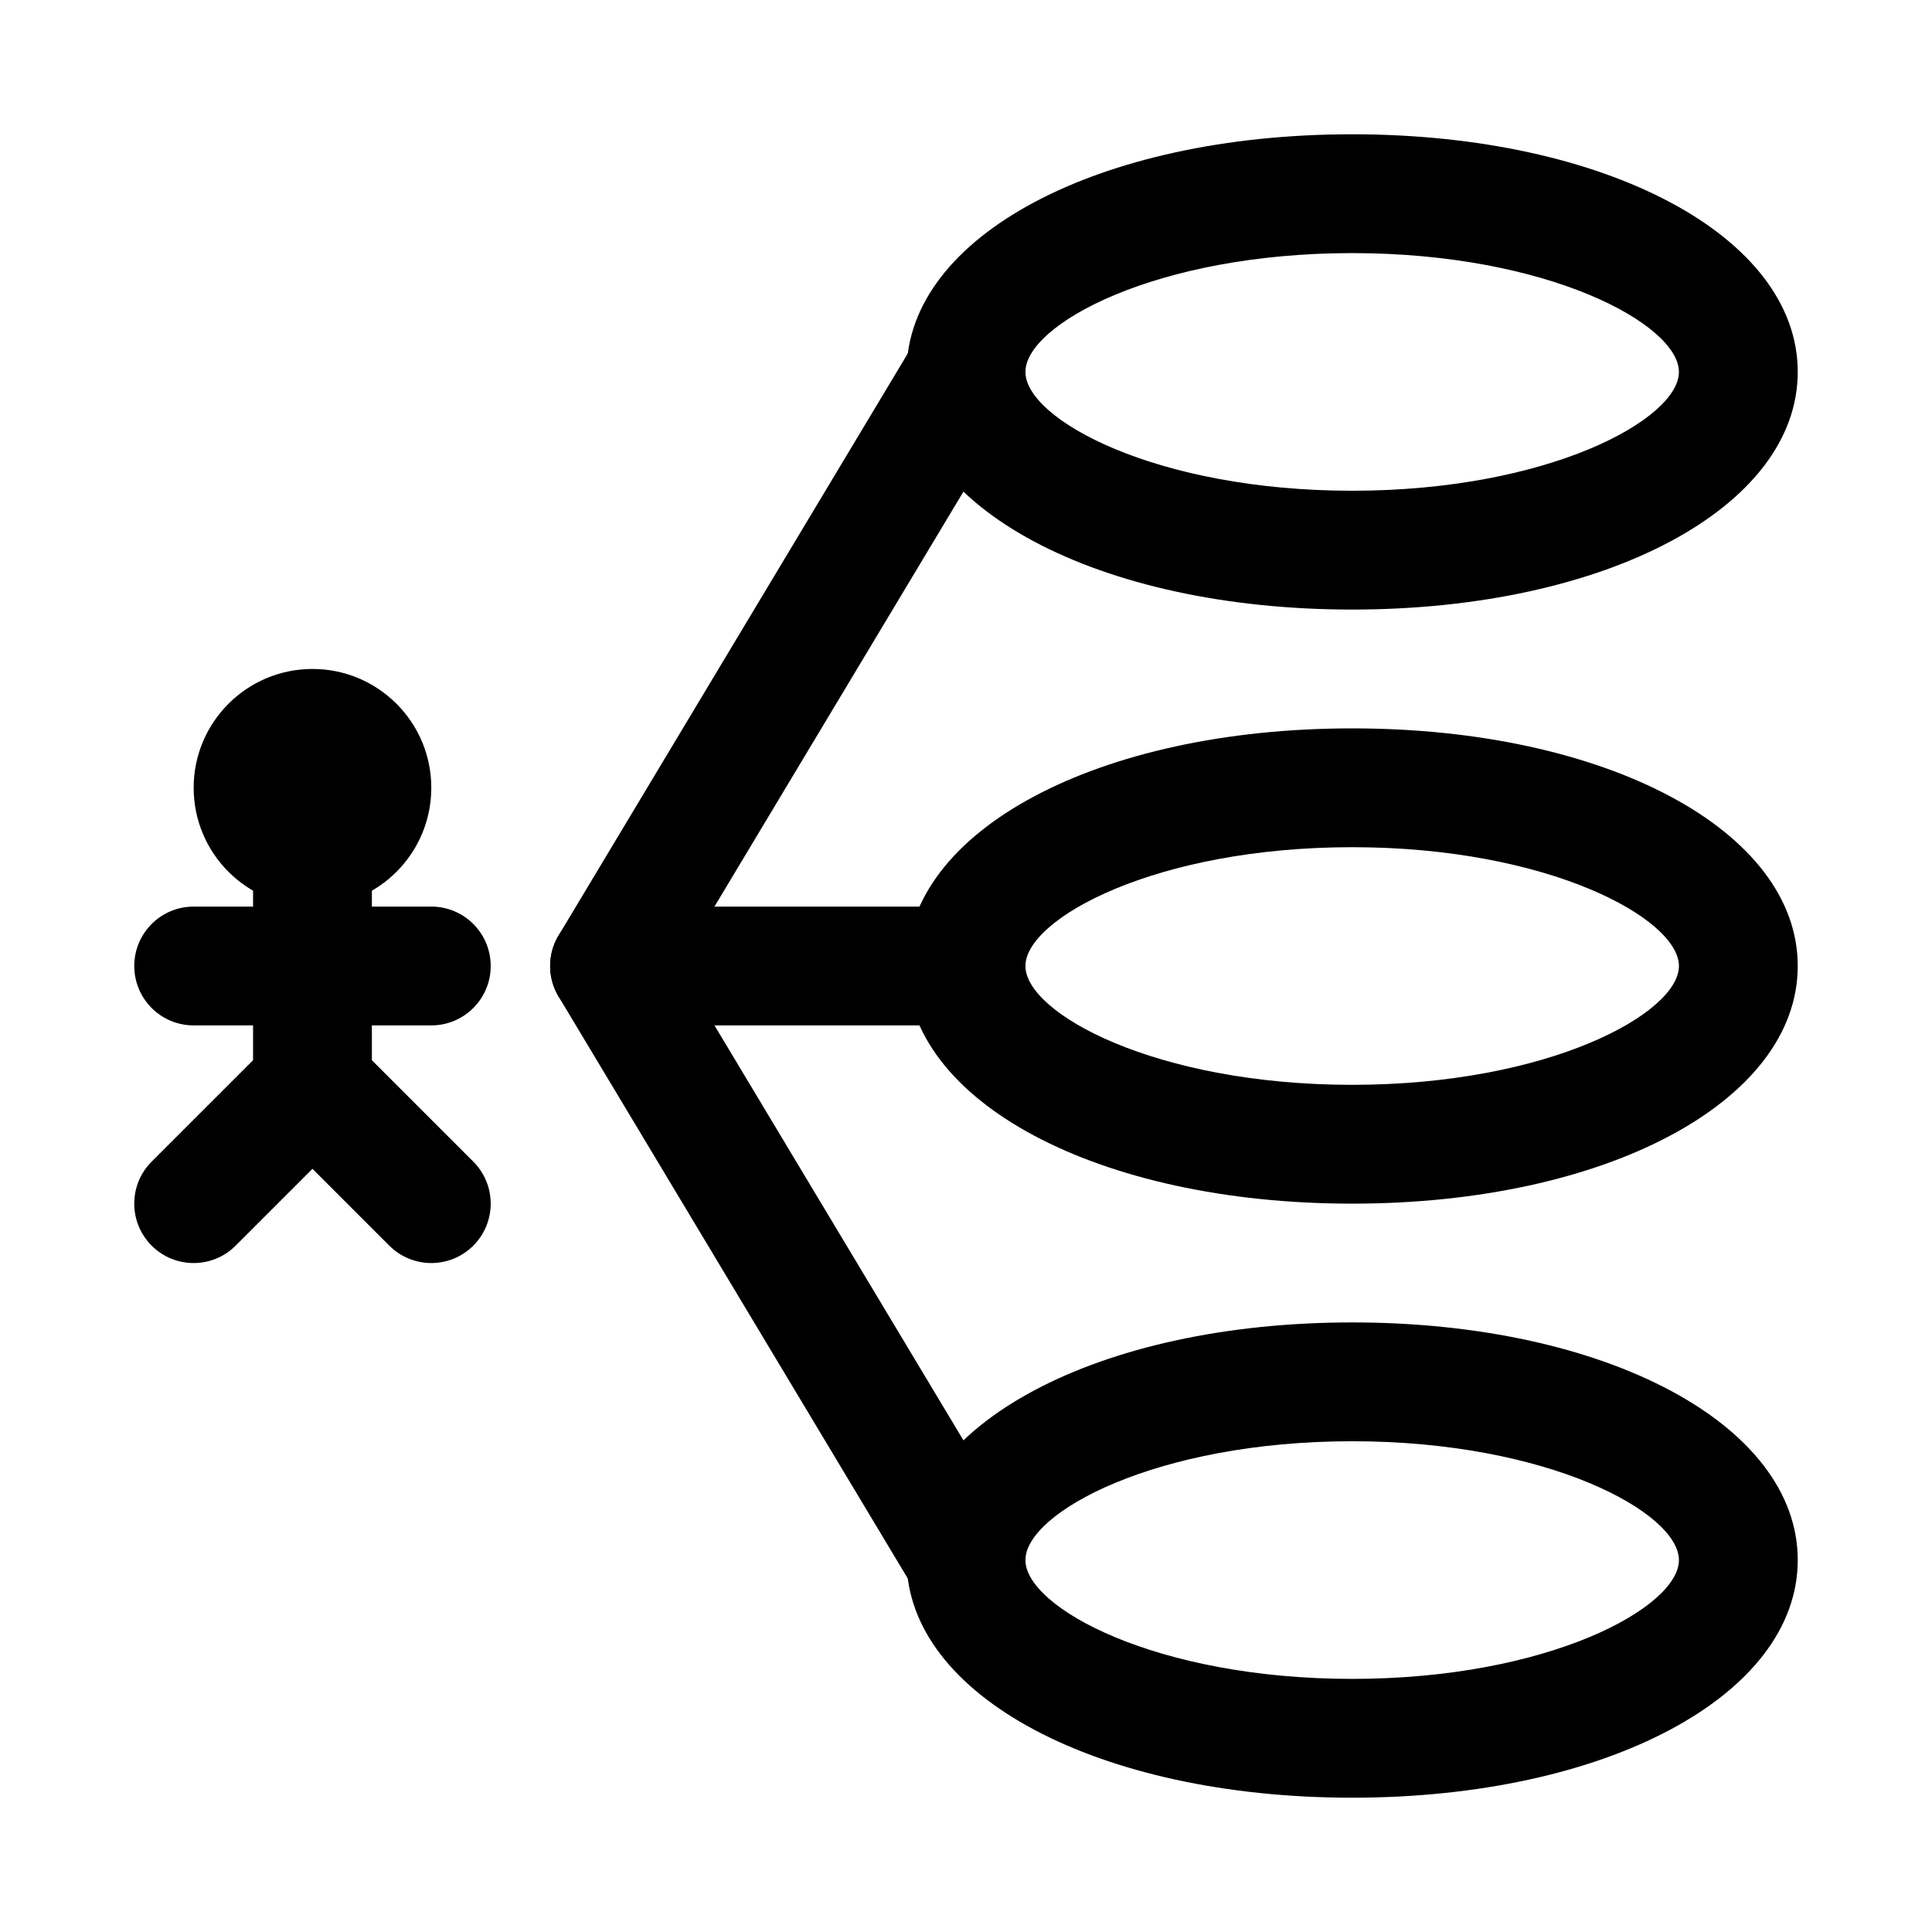
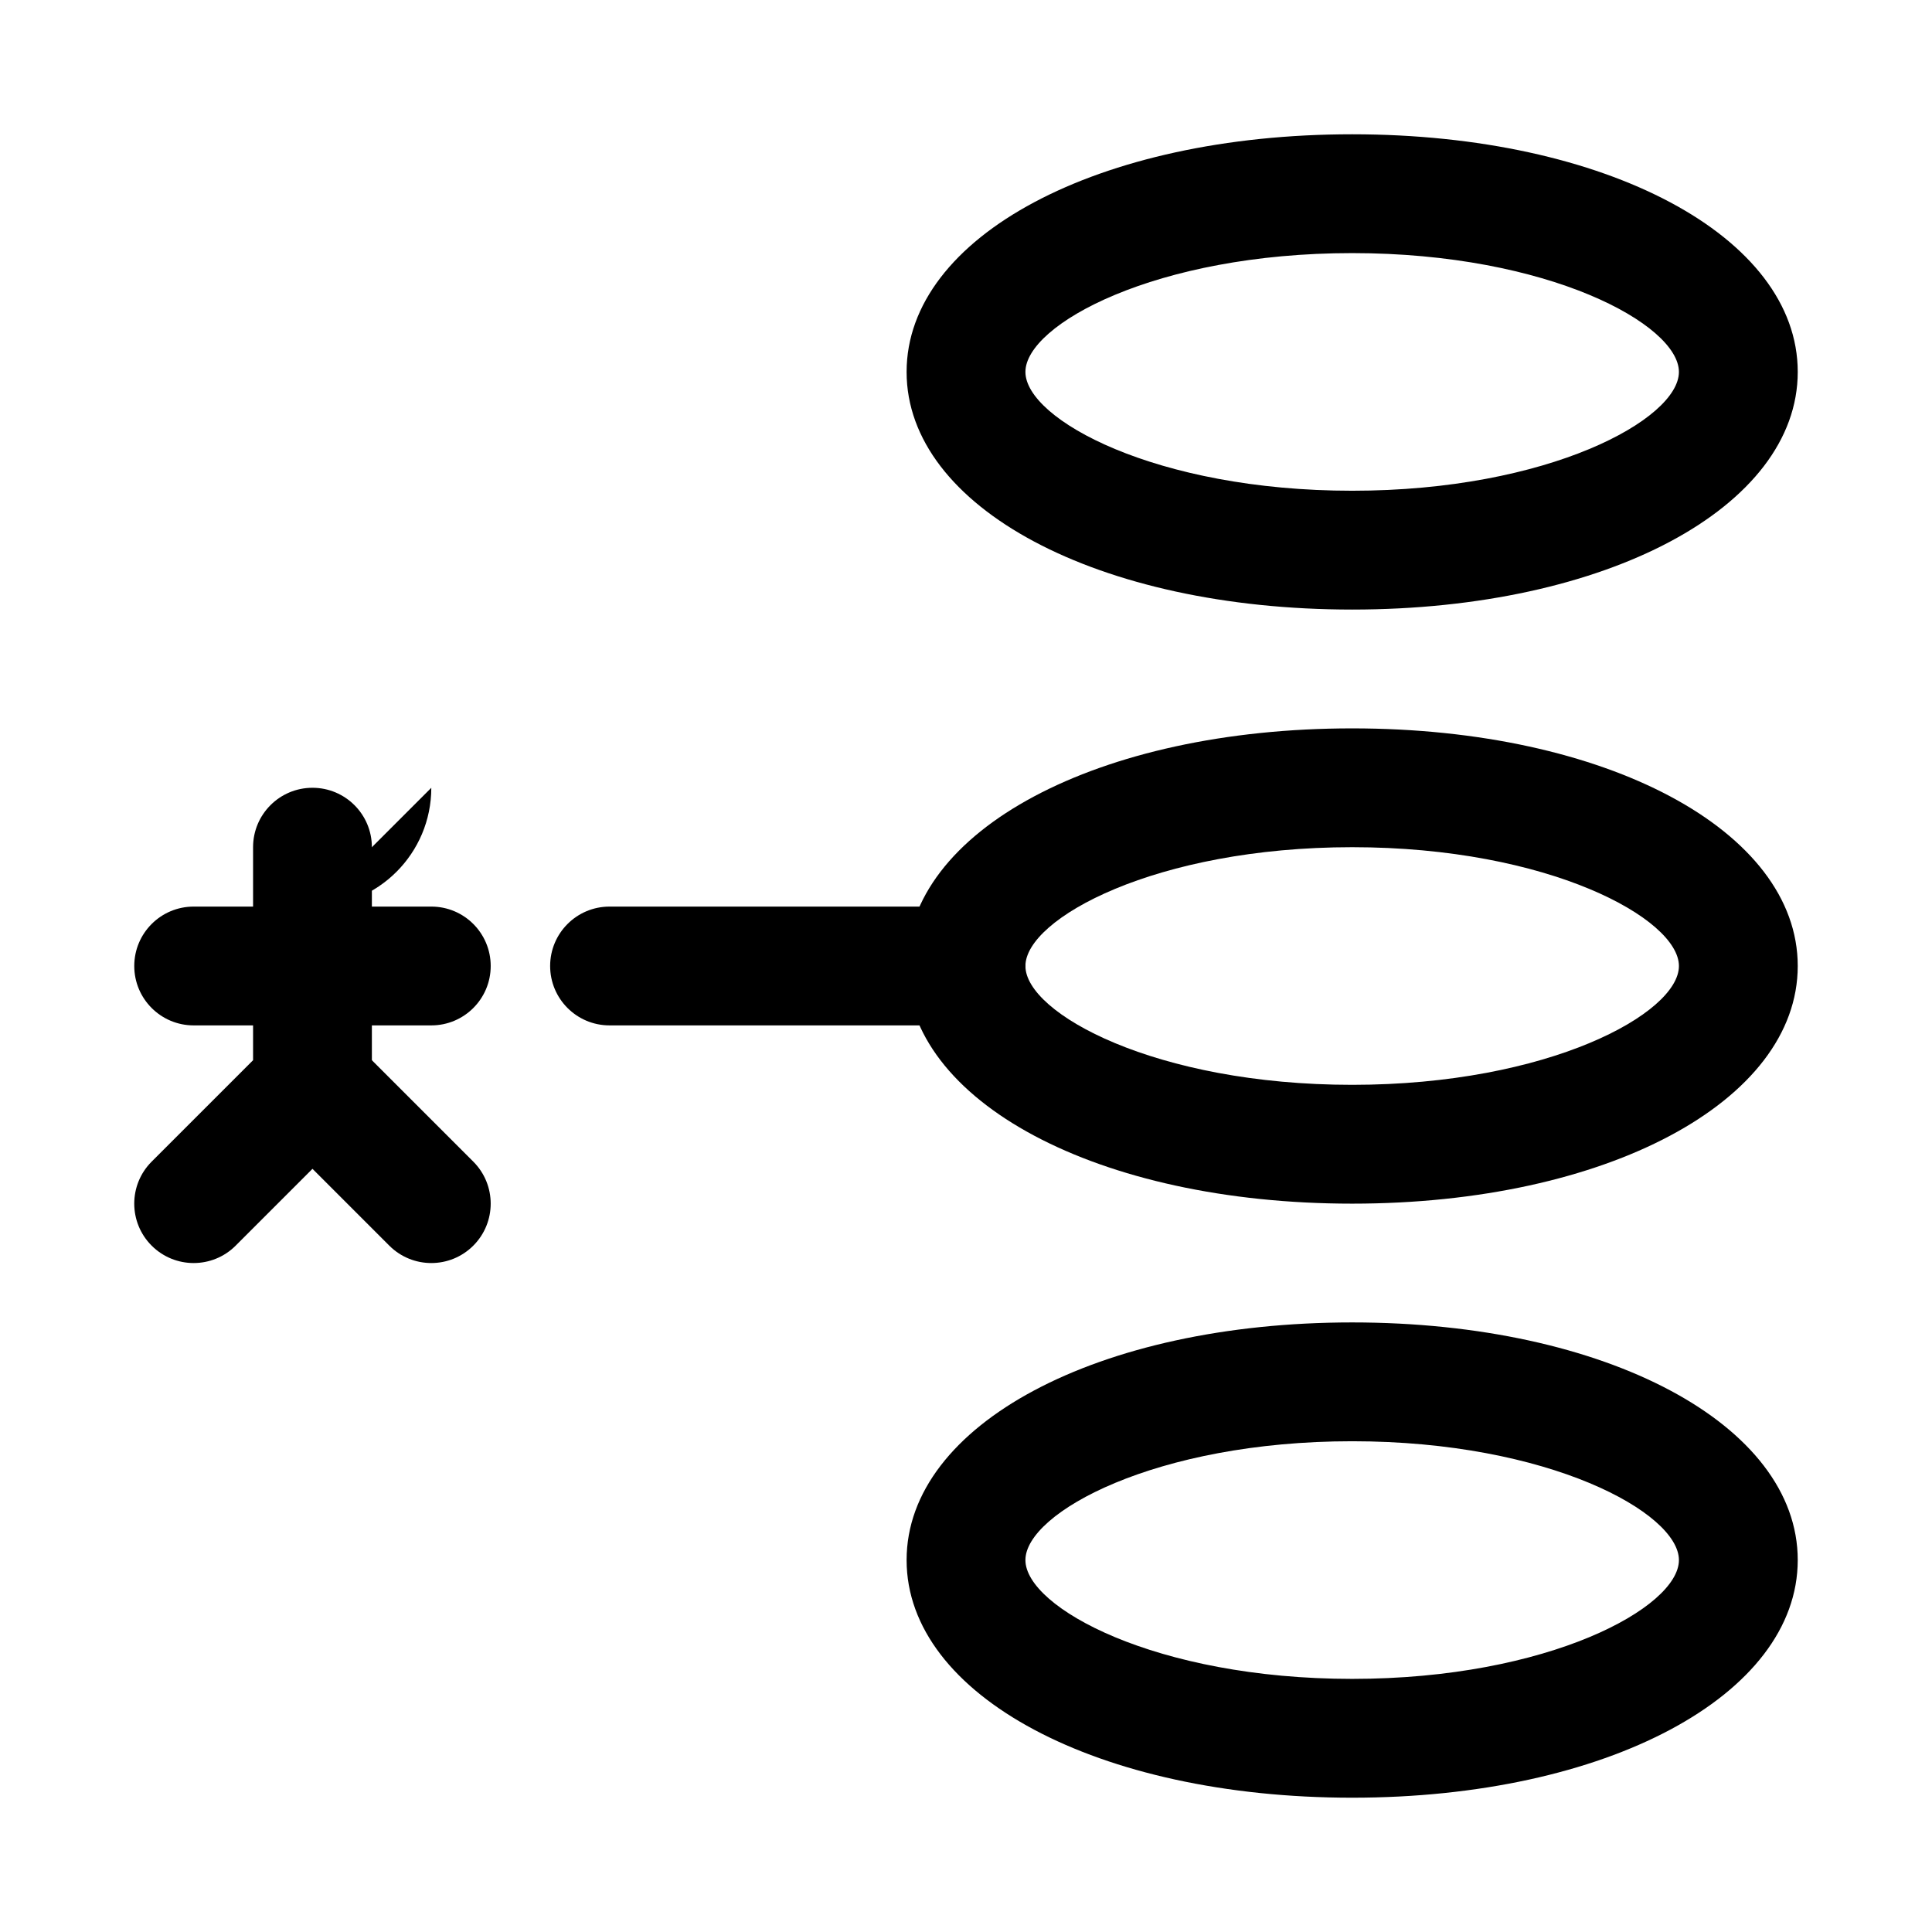
<svg xmlns="http://www.w3.org/2000/svg" fill="#000000" width="800px" height="800px" version="1.1" viewBox="144 144 512 512">
  <g>
-     <path d="m258.3 352.77c0 17.391-14.098 31.488-31.488 31.488s-31.488-14.098-31.488-31.488 14.098-31.488 31.488-31.488 31.488 14.098 31.488 31.488" />
+     <path d="m258.3 352.77c0 17.391-14.098 31.488-31.488 31.488" />
    <path d="m195.32 478.72c-4.027 0-8.055-1.539-11.133-4.613-6.148-6.148-6.148-16.113 0-22.262l26.879-26.875v-56.457c0-8.695 7.043-15.742 15.742-15.742 8.703 0 15.742 7.051 15.742 15.742v62.977c0 4.172-1.66 8.18-4.613 11.133l-31.488 31.488c-3.07 3.07-7.098 4.609-11.129 4.609z" />
    <path d="m258.3 478.72c-4.027 0-8.055-1.539-11.133-4.613l-31.488-31.488c-6.148-6.148-6.148-16.113 0-22.262 6.148-6.152 16.113-6.148 22.262 0l31.488 31.488c6.148 6.148 6.148 16.113 0 22.262-3.07 3.074-7.098 4.613-11.129 4.613z" />
    <path d="m258.3 415.74h-62.977c-8.703 0-15.742-7.051-15.742-15.742 0-8.695 7.043-15.742 15.742-15.742h62.977c8.703 0 15.742 7.051 15.742 15.742 0.004 8.691-7.039 15.742-15.742 15.742z" />
    <path d="m502.34 305.54c-67.312 0-118.08-27.074-118.08-62.977s50.77-62.977 118.08-62.977 118.08 27.074 118.08 62.977-50.766 62.977-118.08 62.977zm0-94.465c-52.059 0-86.594 18.949-86.594 31.488 0 12.539 34.531 31.488 86.594 31.488 52.059 0 86.59-18.949 86.59-31.488 0-12.539-34.531-31.488-86.59-31.488z" />
    <path d="m502.34 462.98c-67.312 0-118.08-27.074-118.08-62.977s50.77-62.977 118.08-62.977 118.08 27.074 118.08 62.977c-0.004 35.898-50.77 62.977-118.08 62.977zm0-94.465c-52.059 0-86.594 18.949-86.594 31.488s34.531 31.488 86.594 31.488c52.059 0 86.594-18.949 86.594-31.488-0.004-12.539-34.535-31.488-86.594-31.488z" />
    <path d="m502.34 620.41c-67.312 0-118.08-27.074-118.08-62.977s50.77-62.977 118.08-62.977 118.08 27.074 118.08 62.977c-0.004 35.902-50.77 62.977-118.08 62.977zm0-94.465c-52.059 0-86.594 18.949-86.594 31.488s34.531 31.488 86.594 31.488c52.059 0 86.594-18.949 86.594-31.488-0.004-12.535-34.535-31.488-86.594-31.488z" />
-     <path d="m400.02 573.18c-5.352 0-10.562-2.723-13.516-7.641l-94.465-157.44c-2.996-4.988-2.996-11.215 0-16.207l94.465-157.44c4.473-7.449 14.129-9.871 21.602-5.398 7.457 4.473 9.871 14.145 5.398 21.602l-89.609 149.34 89.605 149.34c4.473 7.457 2.062 17.129-5.398 21.602-2.535 1.52-5.332 2.242-8.082 2.242z" />
    <path d="m400 415.74h-94.465c-8.703 0-15.742-7.051-15.742-15.742 0-8.695 7.043-15.742 15.742-15.742h94.465c8.703 0 15.742 7.051 15.742 15.742s-7.043 15.742-15.742 15.742z" />
  </g>
</svg>